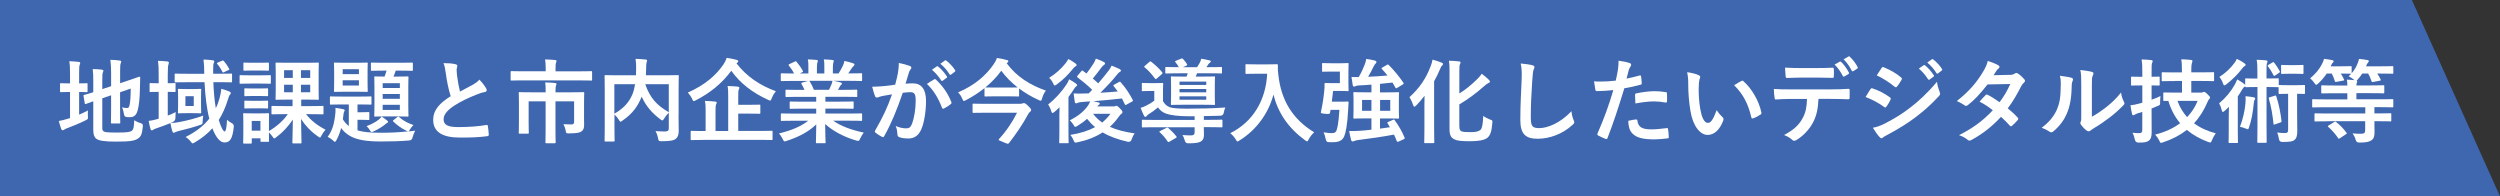
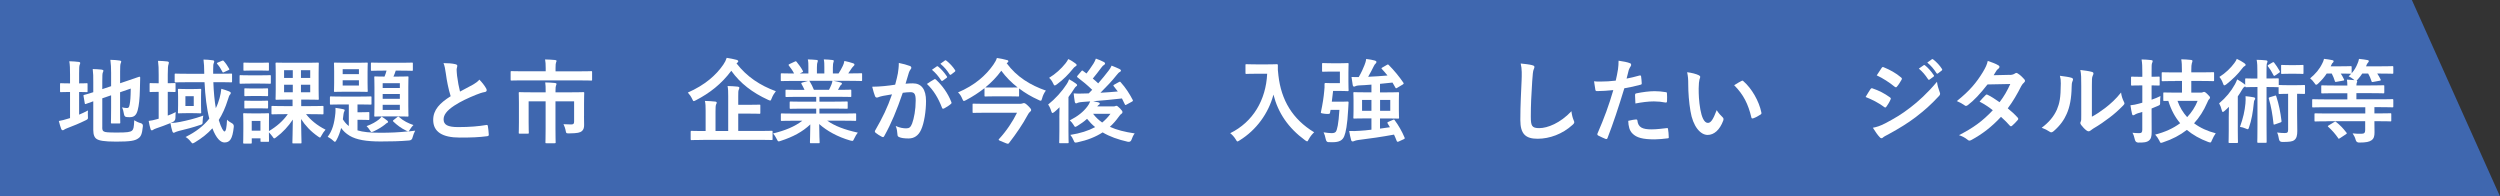
<svg xmlns="http://www.w3.org/2000/svg" id="Layer_2" viewBox="0 0 680 53.42">
  <rect x="0" y="0" width="680" height="53.42" fill="#333333" stroke="none" />
  <defs>
    <style>.cls-1{fill:#fff;}.cls-2{fill:#3f67af;}</style>
  </defs>
  <g id="_レイヤー_1">
    <g>
      <polygon class="cls-2" points="680 53.42 0 53.42 0 0 656.03 0 680 53.42" />
      <g>
        <path class="cls-1" d="m21.51,31.19c.8-.32,1.57-.7,2.42-1.15-.05.45-.05,1.02-.02,1.55.05.82.05.8-.65,1.15-1.55.77-3.32,1.5-4.97,2.12-.42.17-.72.3-.82.4-.1.1-.27.17-.42.17s-.27-.07-.38-.3c-.25-.65-.45-1.37-.67-2.22.8-.15,1.57-.32,2.47-.62l.58-.17v-7.1h-.2c-1.62,0-2.12.05-2.27.05-.25,0-.25-.03-.25-.27v-1.9c0-.25,0-.27.25-.27.15,0,.65.05,2.27.05h.2v-2.35c0-1.65-.03-2.67-.2-3.67.97.03,1.75.07,2.57.18.25.02.4.15.4.3,0,.18-.07.3-.15.5-.12.3-.15.92-.15,2.37v2.67c1.42,0,1.9-.05,2.05-.05.23,0,.25.02.25.27v1.9c0,.25-.02.27-.25.27-.15,0-.62-.05-2.05-.05v6.17Zm6.3,3.47c0,.65.12.95.48,1.12.35.2,1.12.27,3.6.27,2.7,0,3.52-.12,4.02-.52.4-.35.52-.85.6-2.82.5.3,1.07.6,1.8.8q.62.18.55.82c-.22,2.17-.52,2.85-1.35,3.37-.85.57-2.05.82-5.92.82-3.4,0-4.65-.3-5.27-.7-.6-.37-.95-1.12-.95-2.47v-7.8c-1.27.45-1.8.67-2,.72-.25.07-.27.05-.32-.2l-.33-1.95c-.05-.25-.02-.25.2-.32.2-.05.85-.2,2.45-.72v-2.75c.02-1.37-.02-2.55-.15-3.55.85.02,1.65.07,2.4.15.35.05.5.15.5.27,0,.2-.05.3-.15.52-.12.25-.15.8-.15,2.37v2.15l2.4-.8v-3.62c0-1.5-.05-2.27-.2-3.55.95.02,1.72.07,2.55.2.25.03.4.12.4.27,0,.18-.08.3-.15.5-.12.3-.15.92-.15,2.25v3.15l1.92-.65c2.35-.77,3.1-1.1,3.27-1.12.17-.02.27.05.27.25l-.08,3.2c-.05,2.52-.25,4.37-.6,5.65-.38,1.45-1.07,1.9-2.15,1.9-.3,0-.6,0-.92-.05q-.55-.05-.67-.82c-.08-.57-.27-1.3-.52-1.8.52.12.97.18,1.32.18.42,0,.6-.12.75-.92.18-.95.27-1.92.3-4.37l-2.9,1v4.35c0,2.5.05,3.72.05,3.87,0,.25-.02.27-.27.27h-2c-.25,0-.27-.03-.27-.27,0-.18.05-1.37.05-3.87v-3.52l-2.4.82v7.92Z" />
        <path class="cls-1" d="m45.63,31.44c.73-.27,1.45-.57,2.17-.95-.05.45-.08.97-.08,1.55q0,.82-.72,1.15c-.2.1-.4.2-.6.27,1-.03,1.7-.12,2.57-.3,1.82-.37,4.02-.87,6.32-1.72-.08.5-.15,1-.17,1.5,0,.82,0,.85-.75,1.07-1.77.62-3.8,1.15-5.7,1.6-.45.15-.75.22-.9.3-.2.1-.35.2-.52.2-.15,0-.27-.1-.37-.38-.2-.65-.38-1.37-.52-2.25-1.22.52-2.6,1-3.9,1.45-.42.15-.62.25-.75.35-.12.1-.27.18-.42.18-.12,0-.25-.07-.33-.32-.2-.65-.38-1.4-.52-2.25.8-.1,1.4-.22,2.17-.45l.55-.15v-7.3h-.05c-1.55,0-2.02.05-2.17.05-.23,0-.25-.02-.25-.27v-1.87c0-.27.02-.3.25-.3.17,0,.65.05,2.22.05v-2.3c0-1.77-.02-2.55-.18-3.8.92.02,1.7.07,2.57.17.22.03.38.15.38.28,0,.2-.05.32-.1.52-.12.3-.2.92-.2,2.77v2.35c1.27,0,1.7-.05,1.85-.05.25,0,.27.02.27.3v1.87c0,.25-.02.27-.27.27-.15,0-.57-.02-1.85-.05v6.45Zm12.4-9.07c.1,2.7.33,5.1.67,7.05.43-.85.75-1.75,1.02-2.72.2-.72.42-1.77.48-2.55.75.2,1.52.47,2.15.72.3.15.42.22.42.45,0,.17-.1.3-.25.47-.2.2-.27.52-.55,1.35-.67,2.15-1.47,3.92-2.47,5.5.7,2.3,1.32,3.12,1.55,3.12.4,0,.6-1.07.7-3.2.35.38.88.7,1.27.92q.65.32.57,1.02c-.35,3.35-1.07,4.25-2.55,4.25-1.02,0-2.22-1.07-3.27-3.85-1.27,1.42-2.82,2.65-4.72,3.8-.32.18-.5.3-.65.3s-.27-.15-.52-.47c-.42-.55-.92-1-1.42-1.27,2.8-1.37,4.92-3.02,6.47-5-.7-2.65-1.12-6.22-1.3-9.9h-4.45c-2.42,0-3.25.05-3.4.05-.25,0-.27-.02-.27-.3v-1.82c0-.25.03-.27.27-.27.15,0,.98.05,3.4.05h4.37v-.3c-.02-1.67-.05-2.37-.2-3.57.88.02,1.62.07,2.52.2.27.02.4.15.4.27,0,.17-.05.32-.12.5-.12.25-.17.52-.17,1.72v1.17h1.42c2.45,0,3.3-.05,3.45-.05.25,0,.27.02.27.27v1.82c0,.27-.03.3-.27.3-.15,0-1-.05-3.45-.05h-1.38Zm-5.5,1.85c1.35,0,1.75-.05,1.9-.05.27,0,.3.03.3.27,0,.15-.05.65-.05,1.92v2.25c0,1.3.05,1.8.05,1.95,0,.25-.03.27-.3.27-.15,0-.55-.05-1.9-.05h-1.95c-1.35,0-1.75.05-1.92.05-.25,0-.27-.02-.27-.27,0-.17.05-.65.05-1.95v-2.25c0-1.27-.05-1.77-.05-1.92,0-.25.02-.27.27-.27.17,0,.57.05,1.92.05h1.95Zm.17,1.95h-2.27v2.67h2.27v-2.67Zm7.72-9.65c.3-.1.3-.08.48.12.55.62,1.07,1.4,1.42,2.05.12.23.07.3-.27.42l-1.08.5c-.35.18-.37.15-.5-.12-.38-.75-.82-1.45-1.38-2.1-.17-.2-.12-.28.2-.4l1.12-.47Z" />
        <path class="cls-1" d="m70.73,20.49c1.92,0,2.52-.05,2.67-.05.25,0,.27.03.27.27v1.77c0,.27-.02.3-.27.3-.15,0-.75-.05-2.67-.05h-2.62c-1.92,0-2.52.05-2.67.05-.25,0-.27-.03-.27-.3v-1.77c0-.25.02-.27.27-.27.15,0,.75.05,2.67.05h2.62Zm9.07,18.52c-.25,0-.27-.02-.27-.27,0-.47.1-3.17.12-6.22-1.15,1.77-2.77,3.52-4.5,4.8-.27.22-.42.32-.55.32-.15,0-.25-.15-.5-.52-.3-.4-.65-.82-.95-1.12,0,1.65.02,2.17.02,2.3,0,.25-.02.27-.25.27h-1.8c-.25,0-.27-.02-.27-.27v-.67h-2.37v1.15c0,.25-.02.27-.27.27h-1.77c-.28,0-.3-.02-.3-.27,0-.17.05-.75.05-3.77v-1.6c0-1.57-.05-2.17-.05-2.35,0-.25.02-.27.3-.27.15,0,.67.05,2.27.05h1.92c1.6,0,2.12-.05,2.3-.05.23,0,.25.03.25.27,0,.15-.02.75-.02,1.92v2.67c2.1-1.25,3.85-2.77,5.12-4.6h-.82c-2.37,0-3.2.05-3.35.05-.25,0-.27-.02-.27-.27v-1.75c0-.25.02-.27.27-.27.15,0,.97.05,3.35.05h2.12v-1.77h-1.25c-2.2,0-2.92.05-3.1.05-.25,0-.28-.02-.28-.27,0-.15.05-.85.05-2.5v-4.55c0-1.65-.05-2.35-.05-2.5,0-.27.03-.3.28-.3.17,0,.9.05,3.1.05h5c2.2,0,2.95-.05,3.12-.05.25,0,.27.02.27.3,0,.15-.05.85-.05,2.5v4.55c0,1.65.05,2.37.05,2.5,0,.25-.02.27-.27.27-.18,0-.92-.05-3.12-.05h-1.4v1.77h2.42c2.4,0,3.22-.05,3.37-.05.25,0,.27.02.27.27v1.75c0,.25-.02.27-.27.27-.15,0-.97-.05-3.37-.05h-1.1c1.2,1.55,2.92,3.02,5.3,4.22-.42.45-.8,1.02-1.12,1.62-.2.38-.27.52-.42.52-.1,0-.25-.12-.55-.32-1.9-1.32-3.42-2.92-4.57-4.72.03,3.12.12,5.87.12,6.37,0,.25-.02.27-.27.27h-1.92Zm-9.2-21.94c1.6,0,2.1-.05,2.25-.05.27,0,.3.02.3.27v1.67c0,.25-.02.27-.3.27-.15,0-.65-.05-2.25-.05h-1.85c-1.62,0-2.12.05-2.27.05-.25,0-.27-.02-.27-.27v-1.67c0-.25.02-.27.27-.27.15,0,.65.05,2.27.05h1.85Zm-.08,7c1.5,0,1.95-.05,2.1-.05.27,0,.3.02.3.27v1.6c0,.25-.02.27-.3.27-.15,0-.6-.05-2.1-.05h-1.67c-1.52,0-1.97.05-2.12.05-.25,0-.27-.02-.27-.27v-1.6c0-.25.02-.27.27-.27.15,0,.6.05,2.12.05h1.67Zm0,3.35c1.5,0,1.95-.05,2.1-.05.27,0,.3.03.3.27v1.6c0,.25-.02.27-.3.27-.15,0-.6-.05-2.1-.05h-1.67c-1.52,0-1.97.05-2.12.05-.25,0-.27-.02-.27-.27v-1.6c0-.25.02-.27.27-.27.15,0,.6.05,2.12.05h1.67Zm-2.05,5.47v2.65h2.37v-2.65h-2.37Zm11.17-11.7v-2.1h-2.37v2.1h2.37Zm0,3.9v-2.05h-2.37v2.05h2.37Zm2.22-6v2.1h2.52v-2.1h-2.52Zm2.52,3.95h-2.52v2.05h2.52v-2.05Z" />
        <path class="cls-1" d="m108.01,31.89c.15-.12.22-.17.32-.17.08,0,.12.05.23.12,1.15,1.05,2.55,1.72,3.9,2.17-.3.27-.6.65-.88,1.1-.3.52-.35.57-.5.65.57-.05,1.22-.12,1.85-.22-.3.57-.52,1.12-.7,1.8q-.15.82-.95.87c-2.55.22-4.97.27-7.75.27-3.87,0-6.57-.45-8.42-1.55-1.1-.67-1.72-1.3-2.32-2.12-.3,1.15-.7,2.27-1.27,3.3-.2.32-.3.47-.42.47s-.25-.1-.5-.35c-.48-.45-1.07-.8-1.47-1.02,1.27-1.65,1.82-3.62,2.1-6.47.02-.4.05-.87.02-1.4.67.07,1.4.22,2.07.35.3.05.43.15.43.27,0,.18-.05.27-.15.45-.07.15-.12.3-.17.7l-.17,1.35c.47.72.95,1.32,1.62,1.82v-5.87h-1.87c-2.15,0-2.87.05-3.02.05-.22,0-.25-.03-.25-.27v-1.7c0-.25.03-.27.25-.27.15,0,.88.05,3.02.05h4.75c2.15,0,2.87-.05,3.02-.05.25,0,.27.02.27.27v1.7c0,.25-.02.27-.27.27-.15,0-.87-.05-3.02-.05h-.52v2.12h1.1c1.35,0,1.7-.05,1.85-.05.25,0,.27.03.27.27v1.62c0,.25-.02.27-.27.27-.15,0-.5-.05-1.85-.05h-1.1v2.87c1.47.45,3.42.65,6.25.65,2.57,0,5.02-.1,7.55-.38-.17-.02-.3-.07-.57-.2-1.38-.67-2.47-1.5-3.47-2.45-.2-.2-.15-.27.1-.47l.95-.75Zm-10.9-14.82c1.87,0,2.52-.05,2.67-.05.23,0,.25.02.25.27,0,.15-.05.75-.05,2.17v3.07c0,1.45.05,2.05.05,2.2,0,.25-.02.27-.25.27-.15,0-.8-.05-2.67-.05h-3.3c-1.87,0-2.52.05-2.7.05-.25,0-.27-.02-.27-.27,0-.18.05-.75.05-2.2v-3.07c0-1.42-.05-2.02-.05-2.17,0-.25.02-.27.27-.27.17,0,.82.05,2.7.05h3.3Zm.52,3.1v-1.35h-4.42v1.35h4.42Zm0,1.67h-4.42v1.42h4.42v-1.42Zm7.65,10.92c.18.15.27.23.27.38,0,.18-.12.25-.3.32s-.3.2-.52.4c-.82.65-1.82,1.27-3.05,1.85-.3.12-.45.2-.6.2-.18,0-.25-.15-.45-.45-.35-.55-.57-.8-.92-1.15,1.57-.6,2.45-1.12,3.3-1.77.27-.23.52-.47.8-.82.55.32,1.02.7,1.47,1.05Zm-1.07-13.55c-2.15,0-2.87.05-3.02.05-.27,0-.3-.03-.3-.25v-1.72c0-.25.02-.27.3-.27.15,0,.88.05,3.02.05h4.8c2.15,0,2.87-.05,3.02-.05.25,0,.27.02.27.27v1.72c0,.22-.02.25-.27.25-.15,0-.88-.05-3.02-.05h-1.37c-.2.62-.4,1.15-.62,1.62h1.12c1.9,0,2.52-.05,2.7-.05.25,0,.27.02.27.27,0,.15-.05.87-.05,2.62v5.15c0,1.72.05,2.47.05,2.62,0,.25-.02.27-.27.27-.18,0-.8-.05-2.7-.05h-3.4c-1.9,0-2.52.05-2.67.05-.25,0-.27-.02-.27-.27,0-.15.05-.9.05-2.62v-5.15c0-1.75-.05-2.47-.05-2.62,0-.25.02-.27.27-.27.15,0,.75.05,2.52.05.23-.52.38-1.02.55-1.62h-.92Zm-.12,4.72h4.67v-1.3h-4.67v1.3Zm4.67,2.95v-1.32h-4.67v1.32h4.67Zm0,1.62h-4.67v1.4h4.67v-1.4Z" />
        <path class="cls-1" d="m123.93,17.49c.3.07.45.2.45.4,0,.35-.18.7-.18,1.05,0,.5.08,1.1.12,1.67.23,1.75.48,3,.8,4.3,1.25-.68,2.15-1.15,3.55-1.9.72-.42,1.32-.85,1.72-1.35.8.82,1.45,1.7,1.82,2.35.1.15.17.35.17.52,0,.25-.15.45-.5.5-.75.12-1.6.43-2.4.75-2.15.87-4.15,1.8-5.87,2.92-2.17,1.42-2.95,2.6-2.95,3.77,0,1.47,1.1,2.1,3.97,2.1,3.15,0,5.7-.23,7.62-.57.27-.05.4,0,.45.3.12.68.2,1.57.25,2.32.02.28-.15.4-.45.43-2.27.3-4.27.37-7.45.37-4.72,0-7.22-1.55-7.22-4.8,0-2.77,1.82-4.6,4.75-6.45-.6-1.92-1.05-4.17-1.3-6.1-.18-1.32-.35-2.2-.65-2.9,1.2,0,2.35.07,3.27.3Z" />
        <path class="cls-1" d="m142.28,21.86c-2.22,0-2.97.05-3.12.05-.25,0-.27-.02-.27-.27v-2c0-.27.02-.3.27-.3.15,0,.9.05,3.12.05h6.15v-.87c0-1.07-.05-1.72-.17-2.35.9.03,1.82.05,2.72.15.23.03.4.1.4.23,0,.17-.07.3-.15.5-.07.23-.12.52-.12,1.45v.9h6.55c2.22,0,2.97-.05,3.12-.05.25,0,.27.02.27.3v2c0,.25-.02.27-.27.27-.15,0-.9-.05-3.12-.05h-15.37Zm16.57,9.7c0,.9.03,1.62.03,2.45,0,.72-.15,1.25-.6,1.65-.47.4-1.17.6-3.47.62-.77,0-.8,0-.92-.6-.12-.72-.38-1.45-.62-1.9.77.05,1.42.07,2.07.07s.82-.18.82-.82v-5.47h-5.07v7.45c0,2.37.05,3.55.05,3.7,0,.23-.03.25-.28.25h-2.2c-.27,0-.3-.02-.3-.25,0-.17.05-1.32.05-3.7v-7.45h-4.62v5.72c0,1.9.05,2.65.05,2.8,0,.25-.02.27-.27.27h-2.22c-.23,0-.25-.02-.25-.27,0-.15.05-.87.05-2.85v-5.2c0-1.75-.05-2.52-.05-2.7,0-.25.02-.27.25-.27.15,0,1.02.05,3.47.05h3.6v-.37c0-1.05-.02-1.67-.12-2.32.9.02,1.77.05,2.67.15.25.03.4.12.4.27s-.07.3-.15.48c-.07.22-.12.52-.12,1.37v.42h4.07c2.45,0,3.32-.05,3.47-.05.25,0,.27.02.27.27,0,.17-.05,1.07-.05,2.92v3.3Z" />
-         <path class="cls-1" d="m184.56,31.34c0,2.17.07,3.5.05,4.35,0,.92-.25,1.65-.8,2.07-.55.43-1.42.65-3.87.65-.73,0-.8-.02-.95-.8s-.4-1.45-.7-1.95c1.05.07,2.15.12,2.62.1.77-.02,1-.22,1-.85v-4.25c-.5.47-.92,1.02-1.25,1.57-.22.35-.35.52-.5.52-.12,0-.27-.1-.55-.3-2.2-1.65-3.92-3.57-5.07-6.17l-.07.2c-1.05,2.45-2.32,4.35-5.12,6.3-.27.22-.42.32-.55.32-.15,0-.25-.15-.47-.5-.35-.55-.75-1.05-1.2-1.45v3.47c0,2.32.05,3.47.05,3.62,0,.22-.02.25-.3.25h-2.17c-.25,0-.27-.03-.27-.25,0-.18.05-1.35.05-3.92v-9.67c0-2.57-.05-3.77-.05-3.95,0-.25.03-.27.27-.27.18,0,1,.05,3.37.05h4.9c.03-.57.05-1.17.05-1.8,0-.9-.02-1.75-.15-2.67.87.02,1.85.1,2.75.18.25.02.38.15.38.3,0,.18-.07.32-.15.52-.07.25-.1.8-.12,1.82,0,.55-.02,1.1-.05,1.65h5.32c2.35,0,3.2-.05,3.35-.05.25,0,.27.03.27.27,0,.15-.05,1.5-.05,4.1v6.52Zm-17.45-.42c2.65-1.5,4.05-3.25,4.87-5.17.35-.82.6-1.8.77-2.85h-5.65v8.02Zm14.8-8.02h-6.4c1.32,3.85,3.27,5.82,6.4,7.62v-7.62Z" />
        <path class="cls-1" d="m200.33,17.24c2.8,3.62,6.4,6,10.7,7.57-.45.57-.82,1.15-1.12,1.92-.17.45-.25.62-.42.62-.12,0-.3-.07-.58-.2-4.25-1.95-7.55-4.47-10-7.9-2.67,3.6-5.92,6.1-9.6,8-.3.15-.47.25-.6.25-.17,0-.25-.17-.45-.6-.3-.65-.73-1.25-1.17-1.72,4.67-2.07,7.65-4.7,9.65-7.6.45-.65.7-1.17.92-1.85.97.12,1.97.38,2.7.55.27.07.45.2.45.4,0,.15-.1.27-.27.38l-.2.17Zm-9.07,20.82c-2.22,0-2.97.05-3.15.05-.22,0-.25-.03-.25-.25v-2c0-.25.03-.27.25-.27.18,0,.92.05,3.15.05h.67v-5.47c0-1.2-.02-2.02-.2-2.72.95.03,1.92.07,2.82.18.25.02.4.15.4.27,0,.23-.1.35-.18.52-.12.3-.15.8-.15,1.82v5.4h3.45v-9.52c0-1.17-.02-2.02-.17-2.72.92.02,1.95.07,2.8.17.25.03.4.15.4.27,0,.23-.08.38-.15.55-.15.3-.15.8-.15,1.8v2.32h2.52c2.27,0,3.07-.05,3.22-.05.25,0,.27.02.27.27v1.95c0,.25-.02.27-.27.27-.15,0-.95-.05-3.22-.05h-2.52v4.72h5.95c2.2,0,2.97-.05,3.12-.05.25,0,.27.02.27.27v2c0,.22-.02.25-.27.25-.15,0-.92-.05-3.12-.05h-15.5Z" />
-         <path class="cls-1" d="m215.84,32.84c-2.25,0-3,.05-3.15.05-.27,0-.3-.02-.3-.27v-1.47c0-.27.02-.3.3-.3.15,0,.9.05,3.15.05h6.17v-1.35h-3.52c-2.42,0-3.3.05-3.45.05-.25,0-.25-.03-.25-.27v-1.42c0-.27,0-.3.25-.3.15,0,1.02.05,3.45.05h3.52v-1.32h-4.7c-2.4,0-3.2.05-3.35.05-.27,0-.3-.02-.3-.25v-1.47c0-.25.02-.27.3-.27.15,0,.95.05,3.35.05h1.52c-.27-.6-.52-1.1-.8-1.57-.12-.22-.15-.32.17-.42l1.62-.45h-4c-2.25,0-3,.05-3.15.05-.27,0-.3-.02-.3-.27v-1.55c0-.28.02-.3.3-.3.15,0,.9.05,3.15.05h.17c-.4-.8-.85-1.42-1.42-2.15-.15-.18-.1-.28.2-.43l1.45-.67c.25-.12.32-.1.47.1.6.72,1.22,1.57,1.67,2.42.12.22.12.25-.2.42l-.6.3h2.32v-1.65c0-.87,0-1.47-.15-2.17.77.02,1.75.07,2.42.15.2.02.3.1.3.22,0,.15-.05.27-.1.43-.08.17-.15.55-.15,1.37v1.65h2.02v-1.62c0-.9,0-1.5-.15-2.2.75.02,1.72.07,2.4.17.22.02.32.1.32.23s-.05.27-.1.4c-.07.17-.15.55-.15,1.37v1.65h1.55c.45-.7.8-1.32,1.15-2.05.18-.38.33-.75.43-1.35.87.17,1.75.42,2.42.65.22.07.32.2.32.32,0,.2-.1.3-.25.43-.17.15-.3.3-.42.47-.32.52-.67,1.02-1.02,1.52h.35c2.25,0,3-.05,3.15-.05.25,0,.27.02.27.3v1.55c0,.25-.02.27-.27.27-.15,0-.9-.05-3.15-.05h-4.37c.65.12,1.23.25,1.97.45.2.05.33.15.33.3,0,.18-.12.3-.27.38-.12.07-.25.35-.35.52l-.45.8h1.62c2.4,0,3.2-.05,3.35-.05.25,0,.27.03.27.27v1.47c0,.22-.02.25-.27.25-.15,0-.95-.05-3.35-.05h-5.05v1.32h3.97c2.45,0,3.3-.05,3.45-.05.25,0,.27.02.27.3v1.42c0,.25-.03.27-.27.27-.15,0-1-.05-3.45-.05h-3.97v1.35h6.57c2.25,0,3-.05,3.15-.05.25,0,.27.03.27.3v1.47c0,.25-.02.27-.27.27-.15,0-.9-.05-3.15-.05h-4.45c2.1,1.47,4.72,2.45,8.32,3.25-.32.4-.67.92-.97,1.6-.2.47-.3.65-.55.65-.12,0-.3-.05-.58-.12-3.37-.97-6.35-2.62-8.4-4.47,0,2.97.12,4.52.12,4.95,0,.25-.02.27-.27.27h-2.12c-.22,0-.25-.02-.25-.27,0-.42.08-1.87.1-4.85-2.1,2-4.7,3.4-8.02,4.47-.27.1-.45.15-.57.15-.23,0-.33-.18-.55-.65-.33-.65-.67-1.17-1-1.5,3.32-.82,5.87-1.85,7.97-3.47h-4.05Zm9.65-8.42c.23-.42.42-.85.67-1.45.12-.27.17-.52.27-1h-6.37c.08.03.12.1.2.2.38.62.77,1.37,1.12,2.25h4.1Z" />
+         <path class="cls-1" d="m215.84,32.84c-2.25,0-3,.05-3.15.05-.27,0-.3-.02-.3-.27v-1.47c0-.27.02-.3.3-.3.15,0,.9.05,3.15.05h6.17v-1.35h-3.52c-2.42,0-3.3.05-3.45.05-.25,0-.25-.03-.25-.27v-1.42c0-.27,0-.3.25-.3.15,0,1.02.05,3.45.05h3.52v-1.32h-4.7c-2.4,0-3.2.05-3.35.05-.27,0-.3-.02-.3-.25v-1.47c0-.25.02-.27.3-.27.15,0,.95.05,3.35.05h1.52c-.27-.6-.52-1.1-.8-1.57-.12-.22-.15-.32.17-.42l1.62-.45h-4c-2.25,0-3,.05-3.15.05-.27,0-.3-.02-.3-.27v-1.55c0-.28.02-.3.3-.3.15,0,.9.05,3.15.05h.17c-.4-.8-.85-1.42-1.42-2.15-.15-.18-.1-.28.2-.43l1.45-.67c.25-.12.32-.1.47.1.6.72,1.22,1.57,1.67,2.42.12.22.12.25-.2.42l-.6.3h2.32v-1.65c0-.87,0-1.47-.15-2.17.77.02,1.75.07,2.42.15.2.02.3.1.3.22,0,.15-.05.27-.1.43-.08.17-.15.55-.15,1.37v1.65h2.02v-1.62c0-.9,0-1.5-.15-2.2.75.02,1.72.07,2.4.17.22.02.32.1.32.23s-.05.27-.1.4c-.07.17-.15.55-.15,1.37v1.65h1.55c.45-.7.8-1.32,1.15-2.05.18-.38.33-.75.43-1.35.87.17,1.75.42,2.42.65.22.07.32.2.32.32,0,.2-.1.3-.25.43-.17.15-.3.3-.42.47-.32.52-.67,1.02-1.02,1.52h.35c2.25,0,3-.05,3.15-.05.25,0,.27.02.27.3v1.55c0,.25-.02.27-.27.27-.15,0-.9-.05-3.15-.05h-4.37c.65.12,1.23.25,1.97.45.2.05.33.15.33.3,0,.18-.12.3-.27.38-.12.07-.25.35-.35.52l-.45.8c2.4,0,3.2-.05,3.35-.05.25,0,.27.03.27.27v1.47c0,.22-.02.25-.27.25-.15,0-.95-.05-3.35-.05h-5.05v1.32h3.97c2.45,0,3.3-.05,3.45-.05.25,0,.27.02.27.3v1.42c0,.25-.03.27-.27.27-.15,0-1-.05-3.45-.05h-3.97v1.35h6.57c2.25,0,3-.05,3.15-.05.25,0,.27.03.27.3v1.47c0,.25-.02.27-.27.27-.15,0-.9-.05-3.15-.05h-4.45c2.1,1.47,4.72,2.45,8.32,3.25-.32.4-.67.92-.97,1.6-.2.47-.3.65-.55.65-.12,0-.3-.05-.58-.12-3.37-.97-6.35-2.62-8.4-4.47,0,2.97.12,4.52.12,4.95,0,.25-.02.27-.27.27h-2.12c-.22,0-.25-.02-.25-.27,0-.42.08-1.87.1-4.85-2.1,2-4.7,3.4-8.02,4.47-.27.1-.45.15-.57.15-.23,0-.33-.18-.55-.65-.33-.65-.67-1.17-1-1.5,3.32-.82,5.87-1.85,7.97-3.47h-4.05Zm9.65-8.42c.23-.42.42-.85.67-1.45.12-.27.17-.52.27-1h-6.37c.08.03.12.1.2.2.38.62.77,1.37,1.12,2.25h4.1Z" />
        <path class="cls-1" d="m244.23,19.89c.12-.75.25-1.72.25-2.77,1.3.28,2,.45,3,.82.25.07.4.27.4.5,0,.12-.05.25-.17.38-.25.32-.38.6-.5.95-.32,1.02-.57,1.95-.9,3,.67-.07,1.42-.1,2-.1,2.32,0,3.57,1.62,3.57,4.82,0,2.7-.5,6.02-1.35,7.82-.72,1.6-1.92,2.35-3.37,2.35-1.2,0-2.05-.12-2.6-.38-.3-.12-.45-.32-.45-.7-.08-.8-.12-1.5-.48-2.32,1.12.52,2.1.65,2.87.65.82,0,1.2-.3,1.6-1.32.52-1.4.97-3.77.97-6.22,0-1.75-.32-2.3-1.42-2.3-.6,0-1.38.07-2.1.17-1.65,4.8-3.07,8.25-5.02,11.75-.15.32-.35.37-.65.22-.45-.22-1.42-.82-1.72-1.1-.12-.12-.2-.23-.2-.38,0-.07.02-.18.1-.27,2-3.47,3.3-6.12,4.57-9.8-.98.15-1.77.3-2.45.42-.65.12-1.05.27-1.37.4-.35.12-.65.07-.8-.32-.23-.57-.5-1.47-.77-2.57,1.1,0,2.2-.08,3.3-.18,1.05-.1,1.97-.22,2.95-.38.4-1.42.57-2.3.75-3.15Zm9.9,1.67c.17-.1.3-.05.48.12,1.7,1.6,3.22,3.67,4.15,6.07.1.23.07.35-.1.5-.42.4-1.37,1-1.87,1.25-.25.12-.5.1-.57-.2-1-2.62-2.3-4.77-4.1-6.47.62-.42,1.35-.92,2.02-1.27Zm.67-3.5c.12-.1.23-.07.38.05.77.6,1.67,1.6,2.37,2.67.1.15.1.27-.08.4l-1.05.77c-.17.12-.3.1-.42-.07-.75-1.15-1.55-2.1-2.52-2.9l1.32-.92Zm2.22-1.62c.15-.1.23-.07.38.05.92.7,1.82,1.7,2.37,2.57.1.15.12.3-.07.45l-1,.77c-.2.15-.32.07-.42-.07-.67-1.07-1.47-2.02-2.5-2.87l1.25-.9Z" />
        <path class="cls-1" d="m273.81,17.19c2.75,3.75,6.5,6,10.67,7.45-.45.55-.85,1.4-1.02,2.1-.12.47-.2.65-.42.65-.12,0-.32-.07-.6-.23-1.9-.85-3.67-1.9-5.25-3.1v1.92c0,.25-.02.27-.27.27-.15,0-.75-.05-2.7-.05h-3.47c-1.92,0-2.52.05-2.67.05-.27,0-.3-.03-.3-.27v-2c-1.55,1.22-3.22,2.3-5.02,3.25-.27.15-.45.23-.58.23-.17,0-.27-.18-.45-.6-.27-.67-.65-1.3-1.15-1.72,4.55-1.95,7.57-4.6,9.65-7.6.42-.62.75-1.17.92-1.77.97.15,1.92.32,2.67.55.3.05.45.15.45.35,0,.15-.07.27-.25.37l-.2.15Zm-5.6,13.47c-2.42,0-3.25.05-3.4.05-.25,0-.27-.02-.27-.3v-1.95c0-.25.02-.27.27-.27.15,0,.98.05,3.4.05h9c.43,0,.7-.02.88-.1.15-.05.27-.1.38-.1.25,0,.47.08,1.12.7.82.8.88,1,.88,1.15,0,.25-.08.35-.33.55-.27.23-.47.55-.82,1.2-.92,1.77-2.95,4.82-4.87,7.27-.1.12-.18.2-.3.2-.2,0-.52-.15-1.25-.45-.95-.38-1.27-.5-1.27-.67,0-.05.05-.12.15-.23,1.92-2.05,3.77-4.85,4.85-7.1h-8.4Zm-.15-6.87c.15,0,.75.02,2.67.02h3.47c1.7,0,2.35-.02,2.6-.02-1.72-1.35-3.22-2.87-4.45-4.55-1.25,1.72-2.72,3.22-4.35,4.55h.05Z" />
        <path class="cls-1" d="m288.14,31.94c0-.77.02-1.85.05-2.77-.45.45-.9.87-1.35,1.25-.27.2-.45.32-.57.32s-.23-.15-.33-.5c-.2-.7-.55-1.42-.85-1.8,1.95-1.55,3.8-3.6,5.05-5.55.25-.37.5-.85.65-1.32.67.35,1.3.75,1.85,1.15.23.18.33.28.33.45,0,.12-.05.2-.18.27-.2.12-.35.3-.55.6-.5.8-1.05,1.6-1.62,2.35v9.22c0,2,.05,2.95.05,3.07,0,.25-.02.27-.27.27h-2.05c-.23,0-.25-.02-.25-.27,0-.15.05-1.07.05-3.07v-3.67Zm4.35-14.7c.23.15.35.27.35.45s-.15.27-.4.43c-.18.1-.4.3-.67.67-1.15,1.42-2.52,2.85-4.3,4.15-.27.2-.45.3-.57.3-.17,0-.3-.17-.47-.6-.27-.6-.7-1.15-1.07-1.47,1.75-1.05,3.27-2.45,4.47-3.95.35-.45.55-.77.73-1.15.72.3,1.32.72,1.95,1.17Zm11.85,5.1c.27-.18.33-.15.48.02,1.4,1.55,2.42,3.17,3.27,4.8.12.25.08.32-.17.47l-1.5.82c-.3.17-.35.17-.48-.1-.25-.52-.5-1.05-.77-1.57-2.5.3-5.37.55-7.82.75.52.1.95.2,1.37.3.27.07.42.18.42.35,0,.15-.1.27-.3.37-.1.05-.25.2-.4.4h4.35c.25,0,.4-.02.52-.07.1-.05.23-.1.35-.1.2,0,.38.12,1,.72.55.57.65.77.65,1,0,.2-.07.32-.27.45-.2.1-.4.32-.75.82-.73,1.02-1.52,1.92-2.4,2.72,1.82.85,4.05,1.4,6.75,1.8-.35.43-.65,1.05-.85,1.67q-.25.75-1.02.6c-2.65-.6-4.92-1.4-6.85-2.55-1.9,1.22-4.12,2.12-6.85,2.7-.75.15-.77.15-1.07-.57-.22-.55-.5-1-.87-1.45,2.67-.42,4.9-1.12,6.75-2.12-.8-.65-1.52-1.4-2.2-2.25-.8.72-1.7,1.37-2.62,1.92-.3.17-.45.27-.57.27-.17,0-.27-.18-.5-.57-.27-.45-.62-.85-1-1.2,2.25-1.17,3.65-2.3,4.75-3.75.25-.3.58-.85.8-1.42-.72.07-1.4.12-2,.15-.62.05-1.12.12-1.35.22-.17.07-.32.18-.47.18-.23,0-.33-.2-.38-.45-.12-.72-.23-1.5-.3-2.27.65.05,1.37.07,1.97.05.7,0,1.4-.03,2.12-.05l.95-.97c-1.35-1.3-2.57-2.32-3.97-3.37-.1-.07-.15-.15-.15-.23s.05-.15.17-.3l1-1.17c.2-.25.25-.22.45-.07.3.25.62.47.95.7.57-.75,1.2-1.6,1.9-2.7.25-.4.45-.82.65-1.35.72.25,1.57.6,2.17.92.23.12.33.25.33.42,0,.15-.12.3-.3.4-.2.1-.4.27-.72.72-.77,1.02-1.52,2.02-2.32,2.97.52.42,1.02.85,1.47,1.3,1.02-1.17,1.95-2.3,2.8-3.42.3-.38.65-.9.85-1.4.82.32,1.57.65,2.15.92.27.15.38.25.38.42s-.12.32-.32.4c-.23.1-.43.32-.88.87-1.17,1.5-2.72,3.12-4.37,4.77,1.6-.1,3.17-.2,4.72-.35-.35-.48-.73-.95-1.1-1.42-.17-.2-.12-.3.15-.45l1.27-.7Zm-7.02,8.62c.7.92,1.52,1.7,2.47,2.37.85-.7,1.6-1.47,2.25-2.37h-4.72Z" />
-         <path class="cls-1" d="m327.43,34.61c0,.75.05,1.37.05,2.1,0,.95-.33,1.5-.92,1.82-.55.27-1.27.45-3.32.45q-.75,0-.92-.6c-.2-.7-.45-1.3-.7-1.65.9.07,1.77.1,2.27.1.72,0,1.05-.22,1.05-.8v-1.42h-10.95c-2.25,0-3,.05-3.15.05-.23,0-.25-.03-.25-.27v-1.52c0-.27.02-.3.25-.3.15,0,.9.05,3.15.05h10.95v-1h-1.75c-2.65,0-4.77-.3-5.85-.65-1.1-.37-1.75-.92-2.37-1.75-.75.65-1.65,1.3-2.57,1.87-.23.15-.38.3-.5.47-.1.15-.2.23-.35.23s-.25-.07-.38-.3c-.32-.67-.57-1.27-.92-2.15.52-.15,1.05-.38,1.42-.55.77-.38,1.62-.88,2.3-1.42v-2.62h-1.32c-1.32,0-1.65.05-1.82.05-.23,0-.25-.03-.25-.27v-1.7c0-.25.02-.27.25-.27.17,0,.5.05,1.82.05h1.62c1.32,0,1.67-.05,1.82-.05.28,0,.3.02.3.27,0,.15-.05.62-.05,1.72v2.97c.48.82.95,1.32,1.9,1.67.75.25,2.22.37,4.6.37,3.52,0,7.02-.07,10.45-.32-.2.43-.35.97-.42,1.42q-.15.8-.95.82c-1.55.05-3.05.07-4.47.1v1.02h1.62c2.25,0,3.02-.05,3.17-.05.25,0,.27.03.27.3v1.52c0,.25-.03.27-.27.27-.15,0-.92-.05-3.17-.05h-1.62Zm-14.82-17.75c.2-.18.3-.23.5-.07,1.02.77,2.07,1.75,2.97,2.82.08.1.12.18.12.25,0,.1-.05.17-.17.3l-1.35,1.17c-.15.12-.25.2-.33.2-.05,0-.12-.07-.2-.18-.92-1.22-1.82-2.22-2.77-3-.1-.07-.17-.15-.17-.2,0-.07.07-.15.23-.27l1.17-1.02Zm4.62,17.95c.3-.15.35-.15.57.02.77.67,1.52,1.42,2.17,2.27.15.2.12.28-.15.43l-1.72,1c-.27.15-.35.17-.5-.05-.57-.85-1.32-1.77-2.1-2.45-.1-.1-.15-.15-.15-.2,0-.07.08-.15.25-.22l1.62-.8Zm3.4-14.87c-2.42,0-3.25.05-3.4.05-.25,0-.27,0-.27-.25v-1.25c0-.25.02-.27.27-.27.15,0,.97.05,3.4.05-.2-.43-.52-.9-.92-1.37-.18-.22-.08-.27.22-.4l1.35-.55c.25-.1.33-.07.52.12.4.42.75.85,1.05,1.35.12.22.1.32-.17.45l-.92.4h3.85c.25-.38.47-.72.67-1.1.2-.35.35-.72.45-1.2.83.12,1.62.3,2.27.45.2.05.33.12.33.25,0,.17-.12.3-.27.4-.18.12-.33.32-.45.5l-.47.7h.52c2.45,0,3.3-.05,3.45-.05.25,0,.27.02.27.27v1.22c0,.25-.02.27-.27.27-.15,0-1-.05-3.45-.05h-3.05c-.12.35-.25.65-.38.9h1.85c2.2,0,2.97-.05,3.15-.05.22,0,.25.02.25.27,0,.15-.05.7-.05,2.07v3.05c0,1.37.05,1.95.05,2.1,0,.25-.02.27-.25.27-.18,0-.95-.05-3.15-.05h-5.17c-2.2,0-2.97.05-3.15.05-.25,0-.28-.02-.28-.27,0-.17.05-.72.05-2.1v-3.05c0-1.37-.05-1.92-.05-2.07,0-.25.03-.27.28-.27.17,0,.95.05,3.15.05h.82c.12-.3.25-.57.33-.9h-2.42Zm.2,2.25v.92h7.27v-.92h-7.27Zm7.27,2.92v-.9h-7.27v.9h7.27Zm0,1.1h-7.27v.92h7.27v-.92Z" />
        <path class="cls-1" d="m344.76,17.51c1.8,0,2.35-.05,2.5-.05.22,0,.32.05.32.3-.05.9,0,1.57.15,2.77.77,6.75,3.85,11.9,9.72,15.45-.45.42-1.02,1.05-1.47,1.9-.2.4-.3.57-.45.57-.12,0-.3-.12-.58-.32-4.55-3.35-7.32-7.42-8.57-12.4-1.35,5.12-4.67,9.65-9.2,12.45-.3.17-.45.3-.57.3-.18,0-.27-.2-.52-.6-.4-.67-.98-1.27-1.47-1.65,6.2-3.05,9.72-9.02,10.05-16.17h-3.1c-1.8,0-2.35.05-2.5.05-.27,0-.3-.03-.3-.28v-2.1c0-.25.02-.27.3-.27.15,0,.7.05,2.5.05h3.2Z" />
        <path class="cls-1" d="m364.91,27.66c1.15,0,1.45-.05,1.6-.05.25,0,.33.07.3.32-.05.5-.07,1.2-.1,1.75-.23,4.35-.67,6.37-1.07,7.35-.45,1.12-1.32,1.65-3.17,1.65-.33,0-.75,0-1.2-.02q-.52-.05-.67-.82c-.12-.7-.38-1.45-.58-1.85.98.15,1.57.22,2.2.22.45,0,.87-.07,1.12-.38.35-.45.75-2.07.98-5.95h-2.4l-.18.92q-.07.3-1.37.15c-1.15-.15-1.15-.17-1.07-.52.45-2.1.75-4.02.9-5.77.07-.62.1-1.15.07-1.77,0-.25.08-.32.33-.32.15,0,.72.05,1.65.05h2.2v-3.15h-2.4c-1.55,0-2,.05-2.15.05-.27,0-.3-.02-.3-.27v-1.8c0-.27.02-.3.3-.3.15,0,.6.05,2.15.05h2.75c1.15,0,1.57-.05,1.72-.05.27,0,.3.02.3.3,0,.15-.05.8-.05,2.25v2.57c0,1.42.05,2.1.05,2.25,0,.25-.02.27-.3.27-.15,0-.57-.05-1.72-.05h-2.2c-.1,1.05-.23,2.02-.35,2.92h2.67Zm12.52,5.87c-.12-.2-.07-.27.23-.4l1.27-.55c.27-.12.33-.07.45.15.97,1.3,1.97,3.02,2.67,4.7.07.23.05.3-.23.43l-1.42.65c-.3.1-.4.07-.5-.18-.23-.57-.45-1.15-.73-1.72-3.22.6-6.7,1.1-9.75,1.47-.42.05-.85.18-1.05.27-.17.07-.3.12-.45.12-.2,0-.35-.12-.42-.4-.23-.77-.38-1.62-.52-2.45,1,.05,1.8.03,2.9-.05.9-.05,2-.15,3.15-.3v-3.07h-1.45c-2.22,0-3.02.05-3.2.05-.25,0-.27-.03-.27-.27,0-.18.05-.7.05-2v-2.65c0-1.3-.05-1.82-.05-2,0-.25.02-.27.27-.27.18,0,.98.05,3.2.05h1.45v-2.1c-1.2.1-2.35.18-3.42.22-.45.03-.72.1-.92.2-.12.07-.22.12-.4.12-.15,0-.27-.1-.35-.4-.12-.67-.25-1.5-.33-2.22.65.05,1.35.02,1.97.02.67-1.15,1.25-2.42,1.55-3.22.22-.57.38-1,.47-1.7.95.12,1.7.25,2.42.45.22.07.37.2.37.38s-.1.32-.25.45c-.15.12-.28.3-.48.7-.4.82-.97,1.92-1.52,2.87,1.85-.07,3.7-.22,5.25-.35-.48-.62-1-1.22-1.52-1.77-.17-.17-.15-.25.12-.4l1.25-.72c.25-.15.32-.15.5.03,1.38,1.37,2.9,3.22,3.97,4.8.12.22.15.3-.15.5l-1.5.9c-.15.1-.25.15-.3.15-.1,0-.15-.07-.23-.22-.25-.45-.5-.9-.77-1.35-1.02.12-2.17.25-3.4.35v2.32h1.7c2.25,0,3.05-.05,3.2-.05.25,0,.28.02.28.27,0,.15-.05.7-.05,2v2.65c0,1.3.05,1.85.05,2,0,.25-.03.27-.28.27-.15,0-.95-.05-3.2-.05h-1.7v2.77l2.7-.38-.65-1.07Zm-4.4-3.4v-2.95h-2.55v2.95h2.55Zm5.12-2.95h-2.77v2.95h2.77v-2.95Z" />
-         <path class="cls-1" d="m387.43,29.24c0-.95.03-2.1.05-3.2-.75.97-1.5,1.87-2.22,2.6-.25.23-.4.38-.55.38s-.25-.18-.38-.55c-.2-.67-.6-1.47-.95-2.05,2.65-2.37,4.52-5.07,5.77-8.45.23-.57.4-1.17.5-1.75.97.25,1.62.47,2.42.8.33.12.42.2.42.38s-.07.3-.22.42c-.2.15-.35.42-.62,1.07-.45,1.07-.97,2.17-1.57,3.22v12.77c0,2.42.05,3.65.05,3.8,0,.23-.03.25-.27.25h-2.17c-.27,0-.3-.02-.3-.25,0-.17.05-1.37.05-3.8v-5.65Zm9.52,5.1c0,.9.15,1.22.7,1.42.45.15,1.1.18,2.47.18,1.27,0,2.02-.15,2.57-.62.42-.35.65-1.42.75-3.8.52.4,1.25.77,1.92,1.02.62.22.6.22.55.87-.17,2.45-.6,3.52-1.45,4.15-.82.57-2.32.85-4.52.85-2.35,0-3.55-.1-4.35-.5-.83-.4-1.32-1.05-1.32-2.72v-15.77c0-1.4-.03-2.12-.15-2.9,1,.02,1.8.07,2.67.17.32.02.47.12.47.32s-.07.32-.15.47c-.12.23-.17.62-.17,1.7v6.25c1.6-1,3.07-2.17,4.62-3.67.5-.45,1.08-1.1,1.47-1.7.68.5,1.4,1.12,1.95,1.65.2.2.27.32.27.5s-.17.32-.42.4c-.27.1-.75.45-1.3.95-1.85,1.65-4.05,3.32-6.6,4.85v5.92Z" />
        <path class="cls-1" d="m416.76,17.74c.42.1.6.22.6.47,0,.27-.15.57-.25.82-.12.35-.23,1.12-.35,3.05-.25,3.85-.38,6.4-.38,9.67,0,2.52.3,3.1,2.3,3.1,2.22,0,5.7-1.35,8.75-4.6.1.95.32,1.77.57,2.37.12.28.2.45.2.6,0,.23-.1.43-.5.77-2.7,2.47-6.22,3.75-9.47,3.75s-4.7-1.27-4.7-5.1c0-4.2.23-7.8.35-10.8.05-1.47.12-3.07-.25-4.57,1.15.12,2.35.25,3.12.45Z" />
        <path class="cls-1" d="m445.98,20.54c.27-.07.38.05.4.25.07.55.15,1.27.17,1.8.02.32-.05.4-.38.47-1.55.42-2.82.7-4.35.95-1.7,5.55-2.97,9.37-4.57,13.52-.12.35-.28.32-.55.25-.25-.1-1.47-.62-2-.92-.2-.12-.27-.32-.2-.5,1.9-4.37,3.1-7.67,4.32-11.85-1.45.15-3.2.27-4.37.27-.37,0-.47-.08-.52-.4-.1-.52-.23-1.37-.35-2.27.52.07.82.07,1.85.07,1.25,0,2.6-.07,4.05-.25.25-1,.45-2.1.62-3.12.1-.75.15-1.5.15-2.3,1.32.2,2.35.37,3.15.7.2.07.27.25.27.4,0,.1,0,.22-.12.4-.2.35-.4.6-.52,1-.25.9-.42,1.75-.6,2.37.98-.18,2.32-.5,3.55-.85Zm-.97,11.95c.25,0,.35.1.37.35.2,1.82,1.42,2.35,3.82,2.35,1.4,0,3.2-.23,4.2-.35.2-.02.27.03.3.23.1.65.2,1.5.2,2.17.03.3,0,.38-.4.4-.85.12-2.47.27-3.4.27-3.27,0-4.97-.45-6.1-1.62-.8-.8-1.07-1.97-1.12-3.42.77-.2,1.8-.38,2.12-.38Zm-.27-6.62c0-.35.07-.43.45-.5,1.57-.32,3.42-.57,4.87-.57.97,0,2.05.1,2.92.25.35.05.43.07.43.38.05.62.05,1.32.02,2,0,.42-.12.52-.48.45-.87-.18-2.02-.3-3.1-.3-1.5,0-3.4.25-5.02.57-.05-.87-.1-1.77-.1-2.27Z" />
        <path class="cls-1" d="m462.06,20.46c.22.1.4.27.4.45,0,.15-.08.4-.2.7-.1.3-.22,1.37-.22,2.45,0,1.6.05,3.4.45,5.7.35,1.97,1,3.67,2.05,3.67.8,0,1.42-.87,2.4-3.47.55.87,1.1,1.45,1.6,1.92.3.27.3.57.18.92-.95,2.55-2.5,3.9-4.25,3.9-1.95,0-4-2.3-4.67-6.52-.4-2.37-.6-4.97-.6-7.27,0-1.37-.05-2.12-.3-3.27,1.2.15,2.42.45,3.17.82Zm11.6,1.57c.1-.05.2-.1.27-.1.1,0,.17.05.27.15,2.27,1.97,4.27,5.42,4.9,8.55.07.32-.08.43-.27.55-.65.42-1.27.77-1.95,1-.3.1-.48.02-.52-.28-.85-3.57-2.12-6.17-4.67-8.72.95-.6,1.57-.95,1.97-1.15Z" />
-         <path class="cls-1" d="m494.63,26.91c-.15,2.8-.5,4.47-1.47,6.37-1,1.95-2.8,3.77-4.4,4.72-.27.18-.52.3-.75.3-.18,0-.35-.07-.52-.25-.5-.5-1.35-1-2.22-1.32,2.45-1.32,3.92-2.55,4.97-4.45.92-1.65,1.17-3,1.27-5.37h-4.75c-1.25,0-2.47.07-3.75.15-.23.02-.3-.15-.32-.47-.12-.7-.2-1.65-.2-2.4,1.4.12,2.8.12,4.25.12h11.22c1.95,0,3.4-.05,4.87-.15.25,0,.27.15.27.5.02.32.02,1.6,0,1.92,0,.32-.15.42-.38.42-1.3-.05-3.02-.1-4.75-.1h-3.35Zm-4.95-5.8c-1.15,0-2.15.05-3.55.1-.33,0-.4-.12-.43-.42-.07-.6-.1-1.5-.17-2.4,1.75.1,3.02.12,4.15.12h4.6c1.4,0,2.97-.03,4.22-.1.25,0,.3.15.3.47.05.6.05,1.22,0,1.82,0,.35-.05.48-.33.48-1.35-.05-2.82-.08-4.2-.08h-4.6Zm10.75-4.35c.12-.07.23-.05.35.07.73.67,1.52,1.77,2.12,2.9.08.15.08.27-.12.4l-1.12.67c-.17.1-.3.05-.4-.12-.65-1.22-1.35-2.25-2.25-3.12l1.42-.8Zm2.37-1.4c.15-.1.22-.05.35.07.85.8,1.65,1.87,2.12,2.8.08.15.1.3-.12.45l-1.05.67c-.22.12-.35.03-.42-.12-.57-1.12-1.27-2.15-2.22-3.1l1.35-.77Z" />
        <path class="cls-1" d="m508.76,24.26c.12-.18.25-.3.48-.25,1.87.62,3.37,1.42,4.8,2.45.17.12.27.22.27.37,0,.08-.05.18-.1.27-.27.68-.7,1.32-1.1,1.9-.12.15-.23.25-.32.25s-.18-.05-.3-.15c-1.6-1.17-3.22-2-5.05-2.72.62-1,1.02-1.72,1.32-2.12Zm4.05,9.27c2.37-1.25,4.42-2.42,6.85-4.32,2-1.52,4.67-3.92,7.2-6.97.15,1.1.35,1.72.73,2.8.07.18.12.32.12.47,0,.2-.08.38-.27.57-2.32,2.5-3.9,3.87-6.35,5.77-2.17,1.65-4.5,3.07-7.47,4.7-.6.32-1.2.6-1.45.85-.15.15-.27.2-.4.2-.17,0-.35-.1-.5-.3-.52-.52-1.2-1.5-1.85-2.55,1.05-.2,1.92-.47,3.4-1.22Zm-1.02-15.02c.17-.3.33-.35.62-.2,1.6.65,3.32,1.57,4.7,2.77.15.1.2.23.2.32s-.03.2-.1.32c-.35.62-.85,1.42-1.27,1.87-.07.12-.17.15-.25.15-.12,0-.25-.07-.37-.17-1.3-1.07-3.25-2.35-4.85-3.07.42-.65.9-1.35,1.32-2Zm11.45-.77c.12-.1.23-.07.38.05.77.6,1.67,1.6,2.37,2.67.1.15.1.27-.08.4l-1.05.77c-.17.12-.3.1-.42-.07-.75-1.15-1.55-2.1-2.52-2.9l1.32-.92Zm2.22-1.62c.15-.1.22-.08.38.05.92.7,1.82,1.7,2.37,2.57.1.15.12.3-.07.45l-1,.77c-.2.15-.32.07-.42-.07-.67-1.07-1.47-2.02-2.5-2.87l1.25-.9Z" />
        <path class="cls-1" d="m546.66,20.39c.72-.03,1.05-.18,1.37-.38.18-.12.3-.18.42-.18s.28.07.45.2c.55.32,1.25,1,1.7,1.52.15.15.2.3.2.45s-.07.3-.27.47c-.25.22-.5.47-.75.95-1.07,2.12-2.25,4.17-3.67,6.05,1.02.82,1.97,1.7,2.7,2.52.1.1.15.22.15.35,0,.1-.05.23-.15.32-.35.42-1.12,1.22-1.55,1.57-.1.07-.2.12-.3.12-.07,0-.17-.05-.27-.15-.6-.7-1.6-1.7-2.42-2.42-2.55,2.75-5.12,4.7-7.97,6.25-.22.12-.42.22-.62.22-.15,0-.3-.07-.47-.22-.8-.65-1.5-.97-2.37-1.27,3.87-1.97,6.37-3.77,9.2-6.77-.95-.77-2.07-1.55-3.6-2.35.55-.6,1.07-1.25,1.65-1.77.1-.1.2-.17.32-.17.07,0,.15.05.25.1.9.42,2,1.15,3.22,2,1.2-1.55,2.12-3.17,2.92-4.95l-6.2.12c-2.05,2.62-3.67,4.35-5.35,5.62-.17.12-.32.22-.5.22-.12,0-.27-.05-.4-.17-.62-.45-1.27-.8-2.1-1.15,3.5-2.77,5.37-5.07,7.07-7.85.8-1.35,1.12-2.02,1.35-3.07.85.3,2.15.72,2.92,1.22.2.1.27.25.27.4,0,.18-.12.38-.3.5-.23.15-.4.35-.52.52-.2.35-.35.6-.77,1.25l4.4-.1Z" />
        <path class="cls-1" d="m563.46,21.16c.42.12.48.43.33.77-.27.55-.3,1.1-.3,1.7-.05,3.12-.52,5.5-1.35,7.35-.65,1.52-1.75,3.15-3.55,4.7-.25.2-.45.32-.65.32-.15,0-.3-.07-.48-.2-.62-.42-1.22-.72-2.12-1.05,1.95-1.47,3.27-3,4.15-4.97.7-1.7,1.02-3.07,1.05-7.07,0-.95-.05-1.35-.25-2.1,1.42.18,2.57.35,3.17.55Zm5.55,10.57c1.22-.65,2.37-1.42,3.55-2.32,1.5-1.15,2.97-2.47,4.37-4.25.1.87.35,1.7.77,2.52.08.18.15.3.15.43,0,.17-.1.35-.38.62-1.25,1.27-2.4,2.3-3.7,3.27-1.3,1-2.7,1.97-4.45,3-.45.3-.5.35-.72.52-.15.12-.33.2-.5.2-.15,0-.32-.07-.52-.2-.55-.38-1.12-1.02-1.5-1.52-.15-.22-.23-.38-.23-.52,0-.12.02-.22.1-.38.17-.32.15-.62.15-1.9v-7.82c0-2.17,0-3.2-.25-4.35,1,.12,2.37.3,3.12.52.32.07.45.23.45.43,0,.15-.07.37-.2.62-.23.47-.23.97-.23,2.77v8.35Z" />
        <path class="cls-1" d="m585.23,30.81c0,1.77.02,3.82.02,5.07s-.15,1.9-.8,2.4c-.55.4-1.12.5-2.8.5q-.77,0-.95-.75c-.17-.82-.42-1.5-.67-1.92.67.1,1.32.1,1.9.1s.77-.27.77-.95v-4.82l-1.25.38c-.45.15-.65.27-.8.38-.12.07-.3.15-.42.15-.15,0-.25-.07-.3-.3-.17-.67-.32-1.55-.45-2.42.8-.07,1.52-.22,2.35-.45l.88-.25v-4.7h-.42c-1.7,0-2.22.05-2.35.05-.27,0-.3-.03-.3-.27v-1.87c0-.27.02-.3.3-.3.12,0,.65.05,2.35.05h.42v-1.2c0-1.6-.02-2.4-.2-3.52.95.02,1.8.07,2.62.17.25.03.4.12.4.25,0,.2-.08.35-.15.52-.15.3-.15.82-.15,2.52v1.25c1.32,0,1.8-.05,1.95-.05.23,0,.25.02.25.3v1.87c0,.25-.02.27-.25.27-.15,0-.62-.03-1.95-.05v3.9c.82-.27,1.65-.62,2.42-1-.05.45-.1,1.05-.1,1.65.02.82,0,.77-.7,1.07l-1.62.67v1.3Zm6.4-8.77c-2.37,0-3.2.05-3.37.05-.25,0-.28-.02-.28-.27v-1.87c0-.27.03-.3.28-.3.17,0,1,.05,3.37.05h1.85v-.52c0-1.37-.03-2.22-.18-3.05.92.02,1.82.07,2.67.17.25.02.38.15.38.27,0,.23-.1.4-.17.62-.1.3-.15.92-.15,1.92v.57h2.57c2.37,0,3.2-.05,3.35-.05.28,0,.28.03.28.3v1.87c0,.25,0,.27-.28.27-.15,0-.97-.05-3.35-.05h-2.57v3.17h2.62c.22,0,.4-.02.5-.1.12-.05.23-.1.35-.1.17,0,.4.1.92.62.6.57.7.75.7.92s-.07.3-.22.45c-.22.18-.3.4-.57,1-.92,2.12-2.1,3.97-3.55,5.55,1.7,1.27,3.72,2.17,5.9,2.72-.35.47-.75,1.2-1.02,1.85-.2.47-.25.65-.47.65-.15,0-.33-.05-.6-.15-2.2-.82-4.12-1.9-5.77-3.27-1.82,1.42-3.95,2.55-6.45,3.37-.27.1-.45.15-.57.15-.23,0-.27-.18-.48-.62-.3-.6-.7-1.17-1.12-1.62,2.67-.67,4.95-1.72,6.8-3.1-1.4-1.65-2.47-3.65-3.22-6.07-.7,0-1.02.02-1.1.02-.25,0-.27-.02-.27-.3v-1.75c0-.25.03-.27.27-.27.15,0,.92.05,3.2.05h1.62v-3.17h-1.85Zm.65,5.4c.6,1.72,1.52,3.2,2.62,4.42,1.25-1.3,2.2-2.8,2.85-4.42h-5.47Z" />
        <path class="cls-1" d="m614.01,19.54c0-1.47-.02-2.37-.2-3.27.95.02,1.77.05,2.57.15.22.02.38.15.38.27,0,.2-.08.32-.15.52-.1.3-.12.7-.12,2.32v1.82h.38c1.92,0,2.5-.05,2.65-.05.28,0,.3.02.3.27v1.6c.03-.05.1-.05.25-.05s.6.05,2.12.05h2.37c1.55,0,1.97-.05,2.12-.05.25,0,.28.02.28.27v1.87c0,.27-.03.3-.28.3-.15,0-.55-.05-1.87-.05v5.25c0,2.65.05,3.87.05,4.9,0,1.12-.17,1.97-.82,2.45-.55.42-1.4.5-3.27.5q-.78,0-.9-.8c-.1-.62-.25-1.27-.5-1.77.8.1,1.45.15,2.1.15.73,0,.9-.2.9-.97v-9.7h-.17c-1.53,0-1.97.05-2.12.05-.27,0-.3-.03-.3-.3v-1.57s-.12.02-.25.02c-.15,0-.72-.05-2.65-.05h-.38v10.45c0,2.85.03,4.3.03,4.45,0,.25,0,.27-.25.27h-2.05c-.22,0-.25-.03-.25-.27,0-.15.05-1.6.05-4.45v-10.45h-.37c-1.92,0-2.52.05-2.67.05-.25,0-.28-.02-.28-.27-.05.07-.12.12-.25.2-.23.12-.43.42-.68.85-.32.57-.7,1.15-1.1,1.72v9.32c0,2,.05,2.95.05,3.07,0,.25-.03.28-.28.28h-2c-.25,0-.28-.03-.28-.28,0-.15.05-1.07.05-3.07v-3.67c0-.8.03-1.87.05-2.82-.4.4-.8.8-1.22,1.15-.2.18-.35.25-.45.25-.12,0-.2-.15-.28-.47-.17-.72-.4-1.32-.72-1.87,1.87-1.57,3.22-3.22,4.32-5.2.2-.38.42-.85.6-1.32.67.37,1.27.77,1.85,1.2.17.12.27.22.32.35v-1.55c0-.25.03-.27.28-.27.15,0,.75.05,2.67.05h.37v-1.82Zm-3.55-2.35c.22.15.35.3.35.47,0,.15-.1.25-.25.32-.25.1-.48.37-.75.72-1.08,1.45-2.45,2.8-4.22,4.22-.27.17-.42.3-.57.3s-.25-.17-.38-.57c-.23-.67-.6-1.32-.97-1.72,1.7-1.07,3.1-2.45,4.07-3.77.35-.45.53-.82.67-1.15.75.35,1.45.75,2.05,1.17Zm.3,10.87c.05-.55.08-1.25.03-1.9.77.07,1.5.18,2.2.3.3.05.42.2.42.37,0,.12-.08.25-.17.38-.12.15-.17.42-.22.95-.2,2.12-.6,4.62-1.3,6.52-.1.32-.17.47-.35.47-.1,0-.25-.07-.5-.17-.55-.25-1.05-.38-1.6-.47.87-2.4,1.3-4.32,1.5-6.45Zm7.32-11.05c.25-.15.33-.15.48.02.57.75,1,1.37,1.52,2.3.12.22.08.32-.17.47l-1.03.7c-.15.1-.22.15-.3.15s-.12-.07-.2-.2c-.45-.92-.95-1.7-1.47-2.37-.15-.18-.15-.27.12-.45l1.05-.62Zm.67,9.02c.25-.1.3-.07.4.18.7,2.15,1.12,4.22,1.42,6.67.02.25,0,.32-.3.43l-1.42.5c-.35.12-.42.12-.45-.12-.28-2.6-.65-4.72-1.27-6.82-.08-.25-.03-.32.27-.43l1.35-.4Zm5.6-8.32c1.4,0,1.8-.05,1.95-.05.22,0,.25.02.25.27v1.9c0,.25-.03.28-.25.28-.15,0-.55-.05-1.95-.05h-1.67c-1.4,0-1.8.05-1.95.05-.25,0-.27-.03-.27-.28v-1.9c0-.25.02-.27.27-.27.15,0,.55.05,1.95.05h1.67Z" />
        <path class="cls-1" d="m633.09,32.99c-2.33,0-3.12.05-3.27.05-.25,0-.28-.02-.28-.27v-1.65c0-.27.03-.3.28-.3.15,0,.95.05,3.27.05h10.27v-1.7h-11c-2.25,0-3,.05-3.15.05-.28,0-.3-.02-.3-.27v-1.7c0-.25.03-.27.3-.27.15,0,.9.05,3.15.05h6.12v-1.67h-3.35c-2.45,0-3.32.05-3.47.05-.25,0-.28-.03-.28-.28v-1.65c0-.25.03-.27.28-.27.15,0,1.02.05,3.47.05h3.35c0-.67-.05-1.15-.12-1.6.72.03,1.45.08,2.02.15l-.17-.18c-.47-.4-.95-.67-1.38-.87.25-.22.5-.47.7-.7h-.17c-.15,0-.8-.05-2.67-.05.35.5.6,1.02.88,1.57.1.23.08.3-.25.35l-1.75.32c-.38.07-.42.05-.5-.22-.18-.65-.5-1.37-.83-2.02h-1.38c-.62.95-1.35,1.8-2.3,2.7-.25.23-.4.35-.55.35s-.28-.15-.5-.5c-.35-.52-.78-.95-1.15-1.25,1.47-1.25,2.5-2.4,3.32-4.1.18-.35.33-.67.45-1.2.7.07,1.57.2,2.27.35.25.05.35.18.35.3,0,.15-.1.3-.22.4-.15.1-.25.25-.4.6-.08.12-.12.25-.18.38h2.52c2.05,0,2.72-.05,2.88-.05.27,0,.3.03.3.3v1.65c.7-.82,1.22-1.65,1.6-2.65.15-.32.3-.75.4-1.27.78.07,1.72.2,2.32.32.28.05.35.18.35.28,0,.15-.08.27-.2.4-.12.12-.25.3-.38.57-.08.15-.12.3-.17.45h3.82c2.35,0,3.17-.05,3.32-.05.25,0,.27.03.27.3v1.5c0,.25-.02.27-.27.27-.15,0-.97-.05-3.32-.05h-.78c.35.5.65,1.02.92,1.6.1.22.05.3-.27.35l-1.72.32c-.38.07-.42.05-.5-.23-.22-.7-.52-1.4-.9-2.05h-1.6c-.35.52-.73,1.05-1.2,1.57-.15.18-.25.27-.35.35.1.05.17.12.17.2,0,.15-.05.25-.1.37-.05.15-.12.38-.12.75h3.87c2.47,0,3.32-.05,3.47-.05.23,0,.25.02.25.27v1.65c0,.25-.02.28-.25.28-.15,0-1-.05-3.47-.05h-3.87v1.67h6.62c2.25,0,3.02-.05,3.17-.05.23,0,.25.03.25.27v1.7c0,.25-.02.27-.25.27-.15,0-.92-.05-3.17-.05h-1.72v1.7h1.02c2.35,0,3.15-.05,3.3-.05.25,0,.27.02.27.3v1.65c0,.25-.02.27-.27.27-.15,0-.95-.05-3.3-.05h-1.02v.37c0,.87.03,1.82.03,2.65,0,1-.15,1.7-.83,2.17-.58.4-1.38.62-3.35.62q-.77,0-.95-.75c-.15-.6-.45-1.2-.83-1.75.92.1,1.55.12,2.42.1.72,0,1-.25,1-1v-2.42h-10.27Zm1.8.22c.15-.1.23-.15.3-.15s.12.05.23.12c1,.77,1.9,1.7,2.8,2.87.17.2.17.25-.1.45l-1.62,1.07c-.35.22-.38.25-.5.02-.77-1.12-1.72-2.22-2.7-3.07-.2-.18-.17-.23.12-.42l1.47-.9Z" />
      </g>
    </g>
  </g>
</svg>